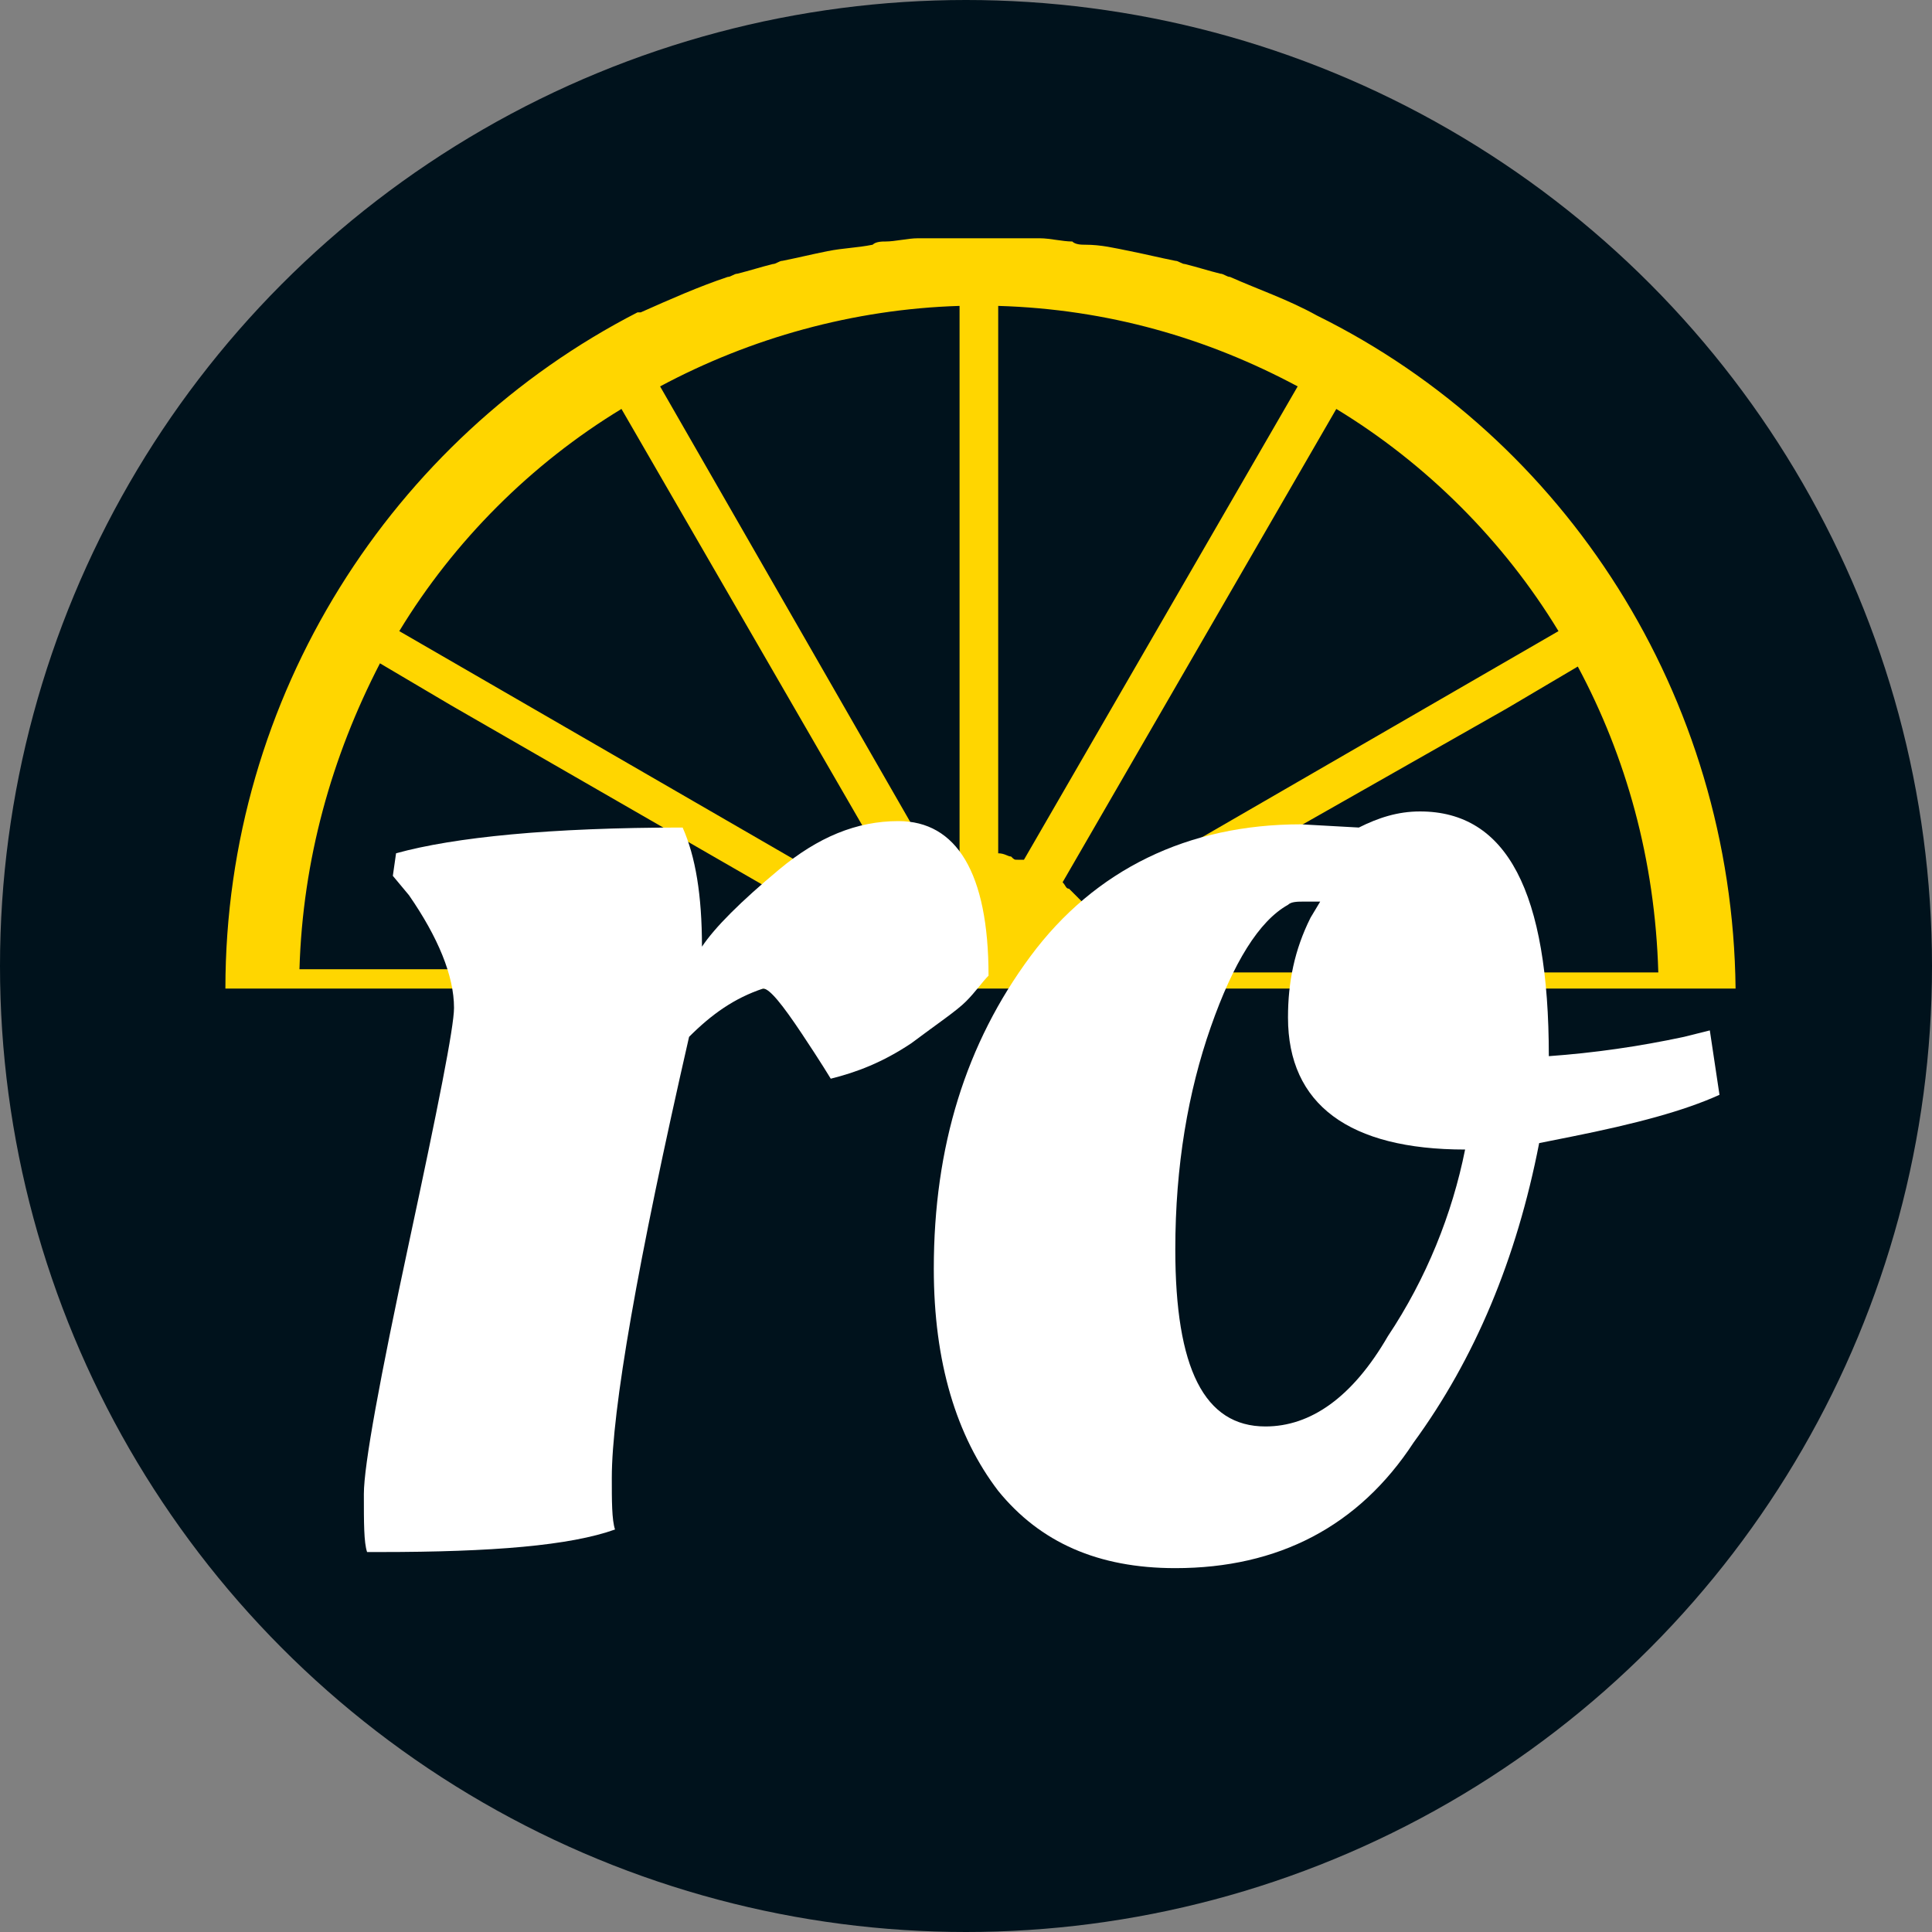
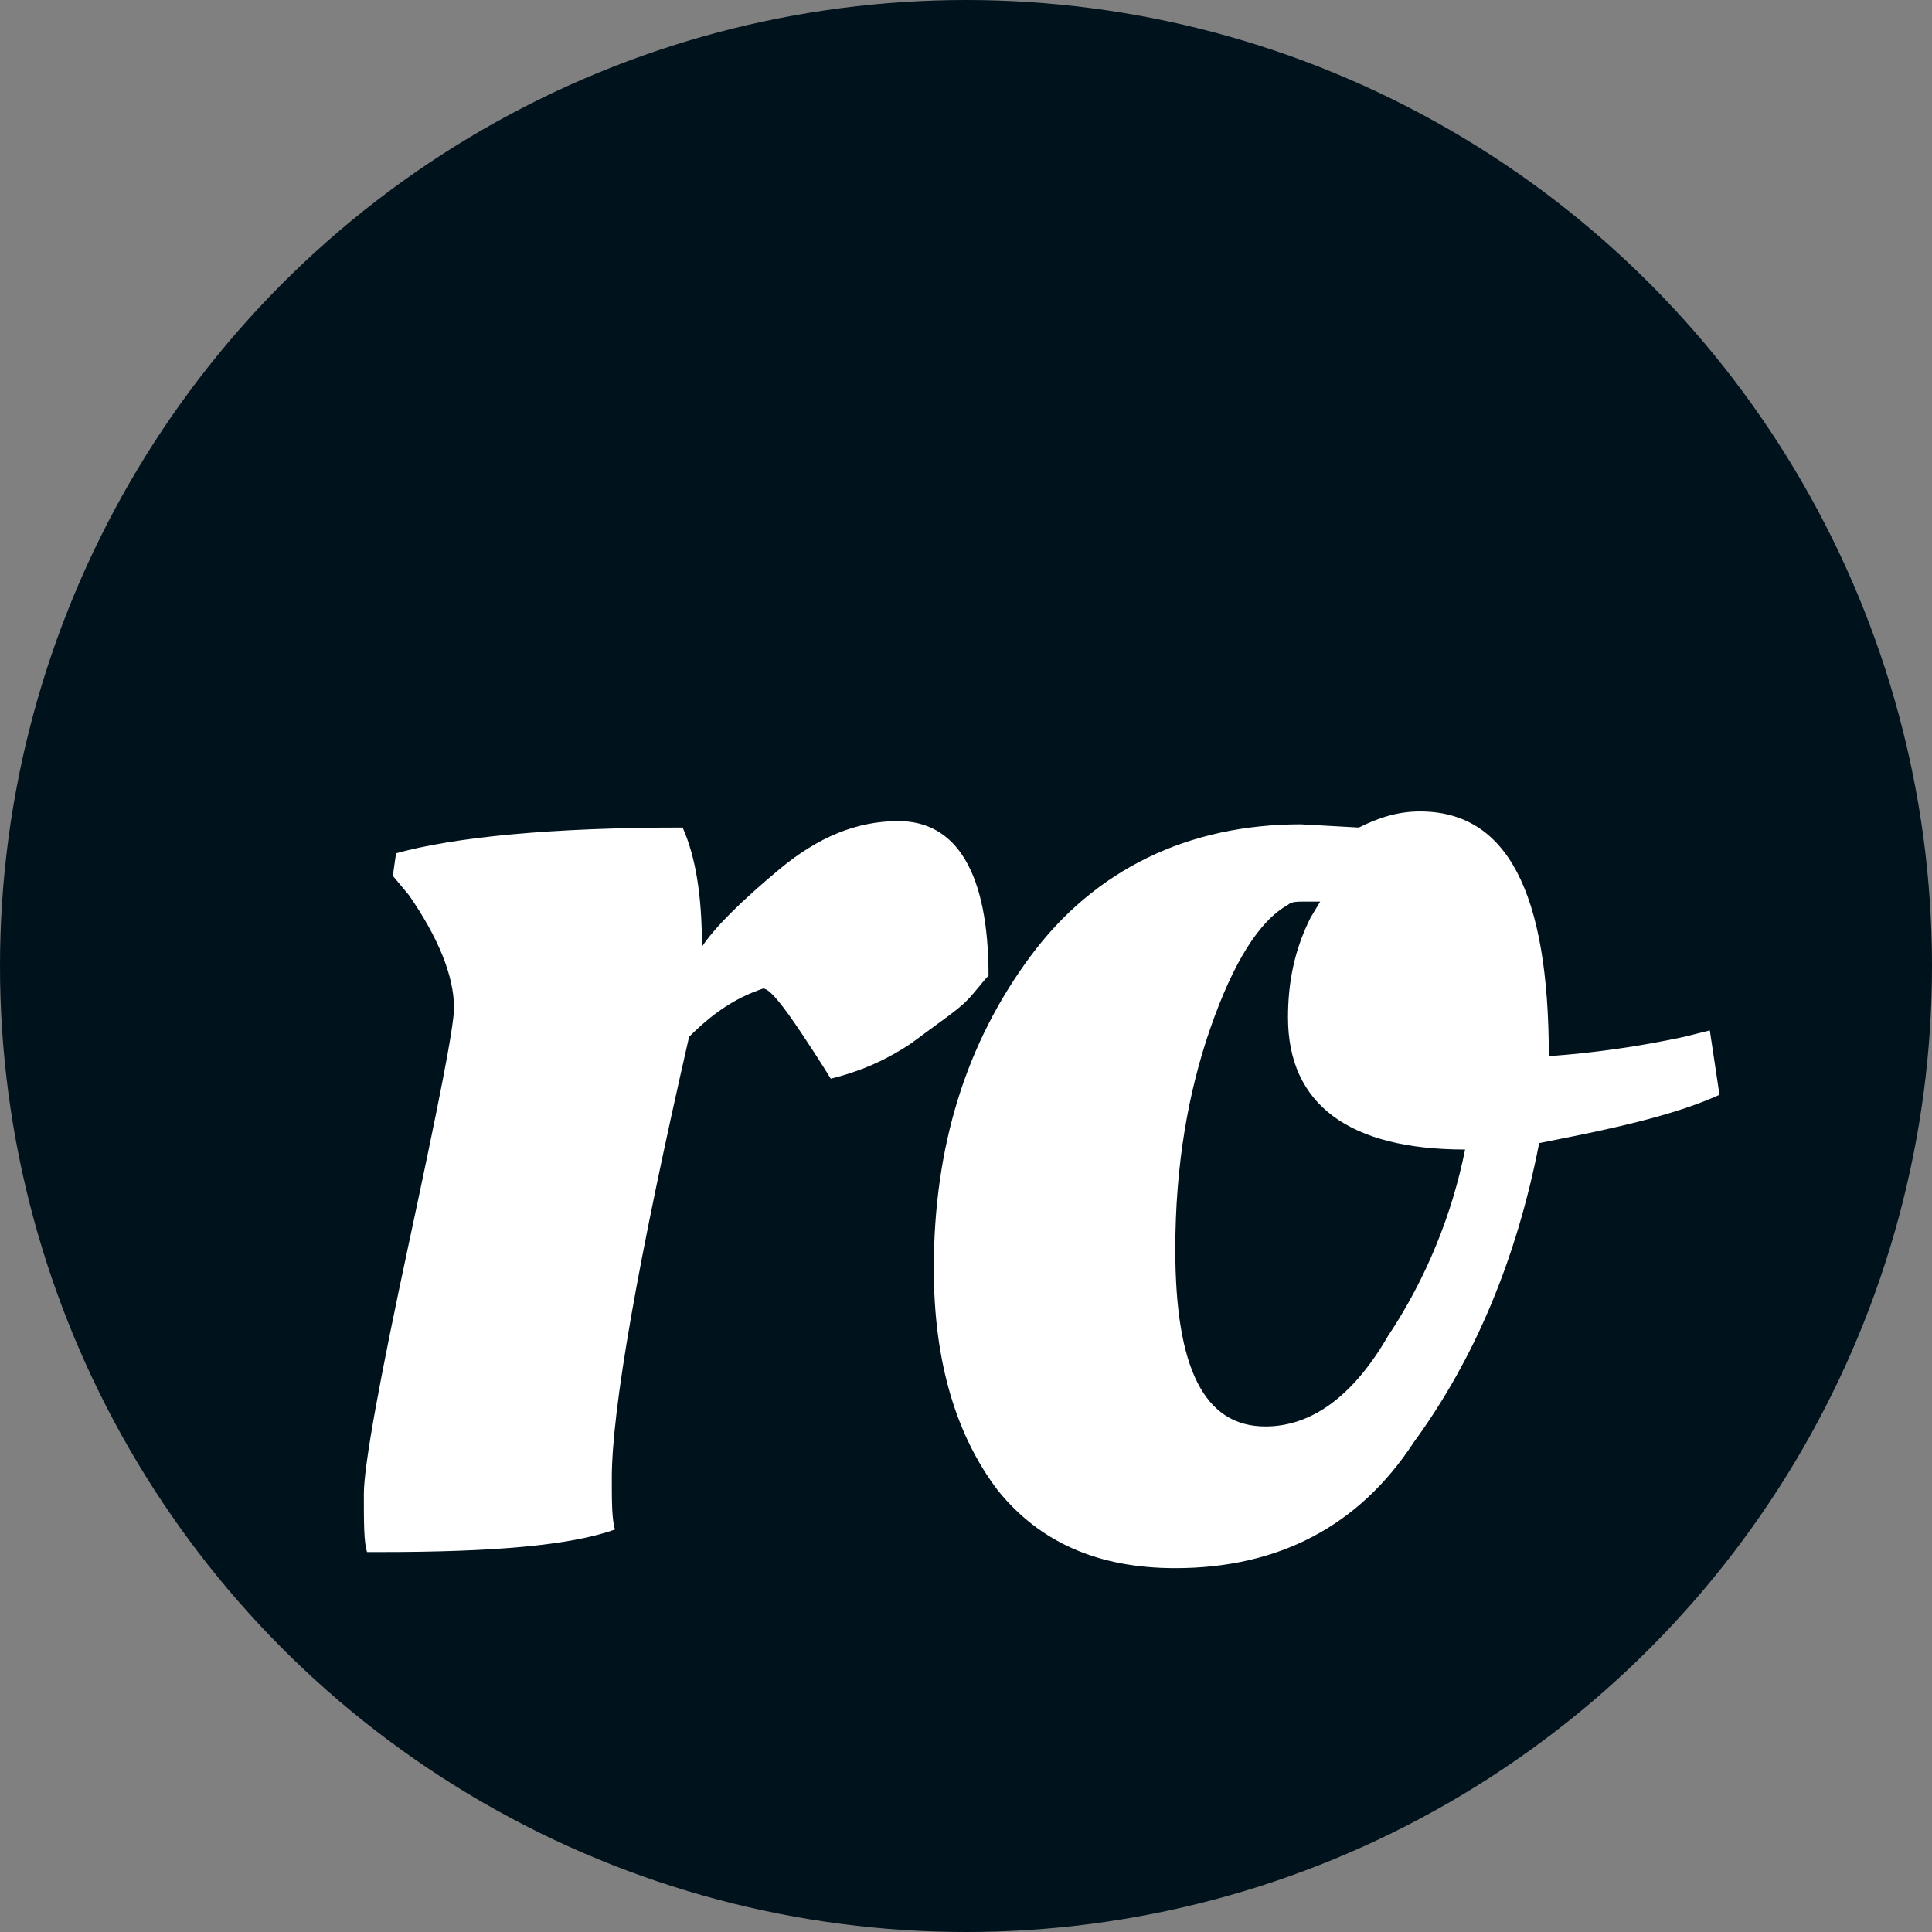
<svg xmlns="http://www.w3.org/2000/svg" version="1.1" id="Layer_1" x="0px" y="0px" width="60px" height="60px" viewBox="0 0 60 60" style="enable-background:new 0 0 60 60;" xml:space="preserve">
  <rect x="0" y="0" width="60" height="60" fill="#808080" stroke="none" />
  <style type="text/css">
	.st0{fill:#00121C;}
	.st1{fill:#FFD600;}
	.st2{fill:#FFFFFF;}
</style>
  <circle class="st0" cx="30" cy="30" r="30" />
-   <path class="st1" d="M40.9,9.8C40.9,9.8,40.9,9.8,40.9,9.8c-0.9-0.5-1.8-0.8-2.7-1.2c-0.1,0-0.2-0.1-0.3-0.1  c-0.4-0.1-0.7-0.2-1.1-0.3c-0.1,0-0.2-0.1-0.3-0.1C36,8,35.6,7.9,35.1,7.8c0,0,0,0,0,0c-0.5-0.1-0.9-0.2-1.4-0.2  c-0.1,0-0.3,0-0.4-0.1c-0.3,0-0.7-0.1-1-0.1c-0.2,0-0.3,0-0.5,0c-0.5,0-0.9,0-1.4,0c0,0,0,0,0,0c0,0,0,0,0,0s0,0,0,0c0,0,0,0,0,0  c-0.5,0-0.9,0-1.4,0c-0.2,0-0.3,0-0.5,0c-0.3,0-0.7,0.1-1,0.1c-0.1,0-0.3,0-0.4,0.1c-0.5,0.1-0.9,0.1-1.4,0.2c0,0,0,0,0,0  c-0.5,0.1-0.9,0.2-1.4,0.3c-0.1,0-0.2,0.1-0.3,0.1c-0.4,0.1-0.7,0.2-1.1,0.3c-0.1,0-0.2,0.1-0.3,0.1c-0.9,0.3-1.8,0.7-2.7,1.1  c0,0,0,0-0.1,0C12.2,13.6,7,21.6,7,30.7h7.8h31.3h7.8C53.8,21.6,48.6,13.6,40.9,9.8z M33.2,27.6c-0.1,0-0.1-0.1-0.2-0.2l8.5-14.7  c2.8,1.7,5.2,4.1,6.9,6.9l-14.7,8.5c-0.1-0.1-0.1-0.1-0.2-0.2C33.4,27.8,33.3,27.7,33.2,27.6z M31.6,26.7c-0.1,0-0.1,0-0.2-0.1  c-0.1,0-0.2-0.1-0.4-0.1v0v-17c3.4,0.1,6.5,1,9.3,2.5l-8.5,14.7C31.8,26.7,31.7,26.7,31.6,26.7z M29.8,26.5L29.8,26.5  c-0.1,0-0.2,0.1-0.4,0.1c-0.1,0-0.1,0-0.2,0.1c-0.1,0-0.2,0-0.2,0.1L20.5,12c2.8-1.5,6-2.4,9.3-2.5V26.5z M27.6,27.6  c-0.1,0.1-0.2,0.2-0.3,0.3c-0.1,0.1-0.1,0.1-0.2,0.2l-14.7-8.5c1.7-2.8,4.1-5.2,6.9-6.9l8.5,14.7C27.7,27.5,27.7,27.5,27.6,27.6z   M14.7,30.1H9.3c0.1-3.4,1-6.6,2.5-9.5l2.2,1.3l0,0l12.5,7.2c-0.1,0.3-0.2,0.6-0.3,1H14.7z M34.6,30.1c0-0.3-0.1-0.7-0.3-1L46.8,22  l0,0l2.2-1.3c1.5,2.8,2.4,6,2.5,9.5h-5.4H34.6z" />
  <path class="st2" d="M11.8,48.2h-0.4c-0.1-0.3-0.1-0.9-0.1-1.8s0.5-3.6,1.4-7.8c0.9-4.2,1.4-6.7,1.4-7.3c0-1-0.5-2.2-1.4-3.5  l-0.5-0.6l0.1-0.7c1.8-0.5,4.8-0.8,8.9-0.8c0.4,0.9,0.6,2.1,0.6,3.7c0.4-0.6,1.2-1.4,2.4-2.4c1.2-1,2.4-1.5,3.7-1.5  c1.8,0,2.8,1.6,2.8,4.8c-0.2,0.2-0.4,0.5-0.7,0.8c-0.3,0.3-0.9,0.7-1.7,1.3c-0.9,0.6-1.7,0.9-2.5,1.1c0,0-0.3-0.5-0.9-1.4  c-0.6-0.9-1-1.4-1.2-1.4c-0.9,0.3-1.6,0.8-2.3,1.5c-1.6,7-2.4,11.6-2.4,13.7c0,0.7,0,1.3,0.1,1.6C17.7,48,15.3,48.2,11.8,48.2z" />
  <path class="st2" d="M36.5,48.7c-2.4,0-4.2-0.8-5.5-2.4c-1.3-1.7-2-4-2-6.9c0-3.8,1-7,3-9.7c2-2.7,4.9-4.1,8.4-4.1l1.8,0.1  c0.6-0.3,1.2-0.5,1.9-0.5c2.7,0,4,2.5,4,7.6c1.4-0.1,2.8-0.3,4.2-0.6l0.8-0.2l0.3,2c-1.1,0.5-2.6,0.9-4.6,1.3l-1,0.2  c-0.7,3.6-2,6.7-3.9,9.3C42.2,47.4,39.7,48.7,36.5,48.7z M39.3,44.3c1.4,0,2.7-0.9,3.8-2.8c1.2-1.8,2-3.8,2.4-5.8  c-3.6,0-5.5-1.4-5.5-4.1c0-1.1,0.2-2.1,0.7-3.1l0.3-0.5C40.9,28,40.7,28,40.5,28s-0.4,0-0.5,0.1c-0.9,0.5-1.7,1.8-2.4,3.8  s-1.1,4.3-1.1,6.9C36.5,42.5,37.4,44.3,39.3,44.3z" />
</svg>